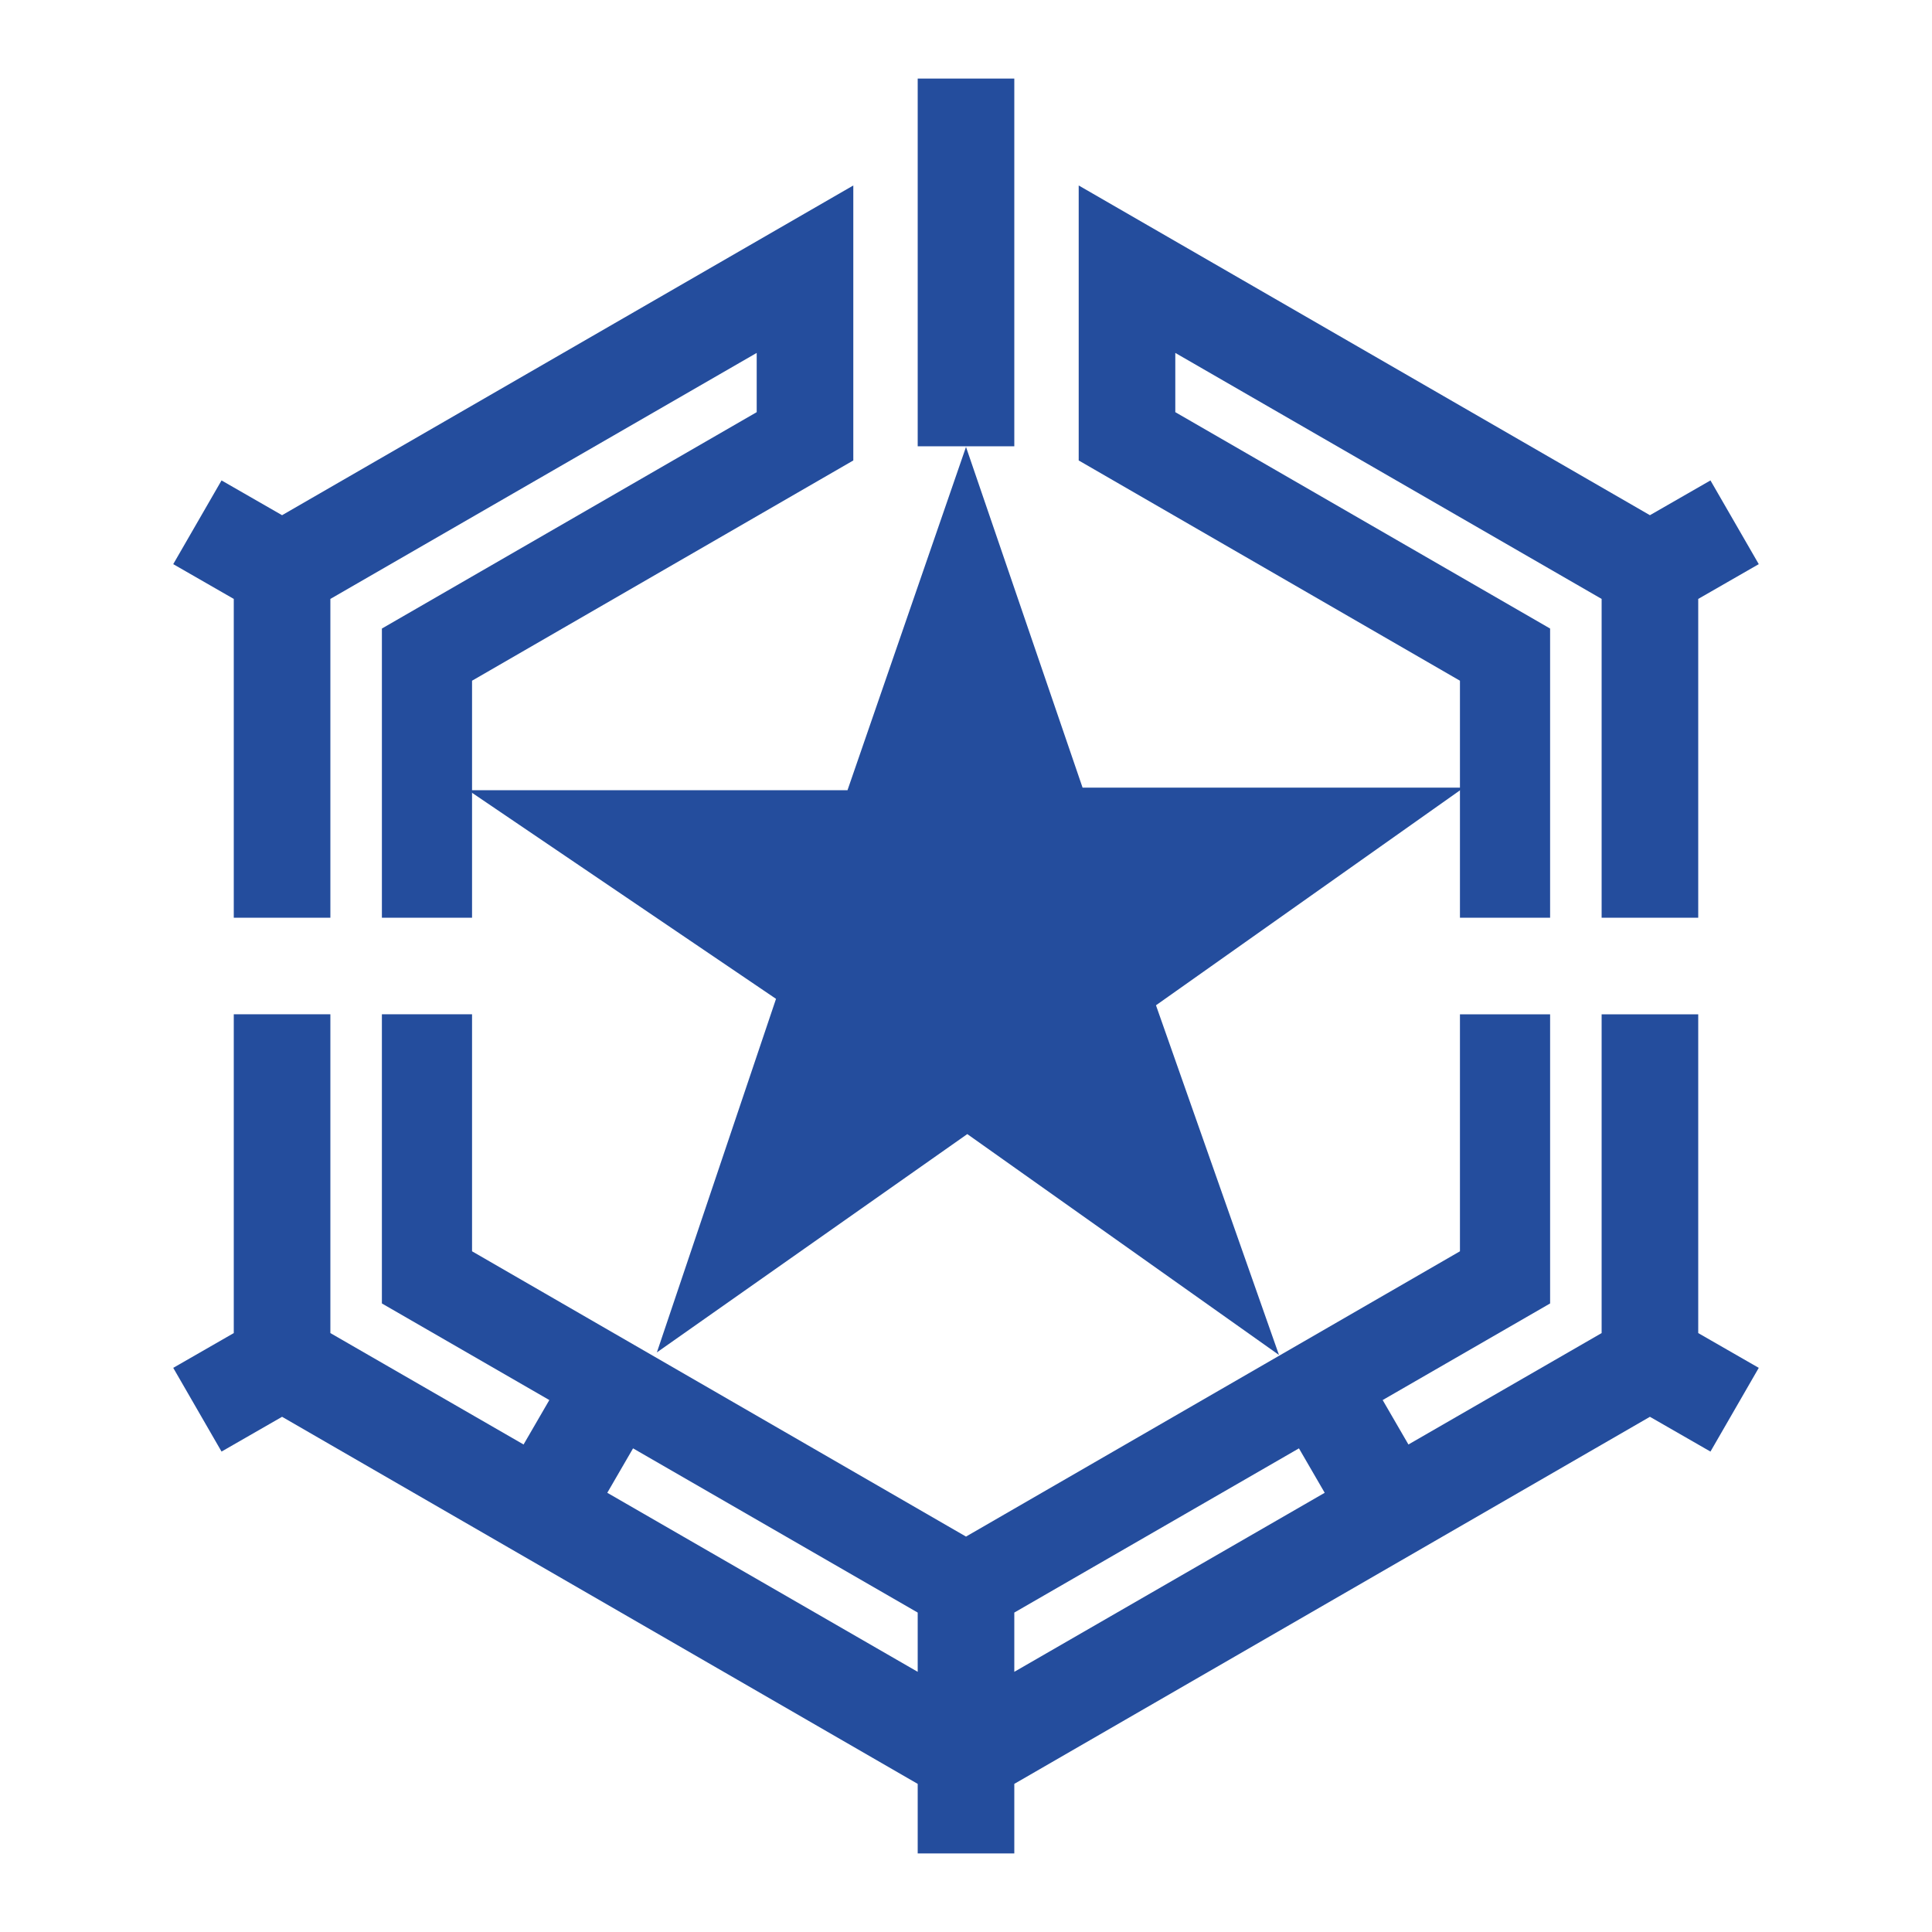
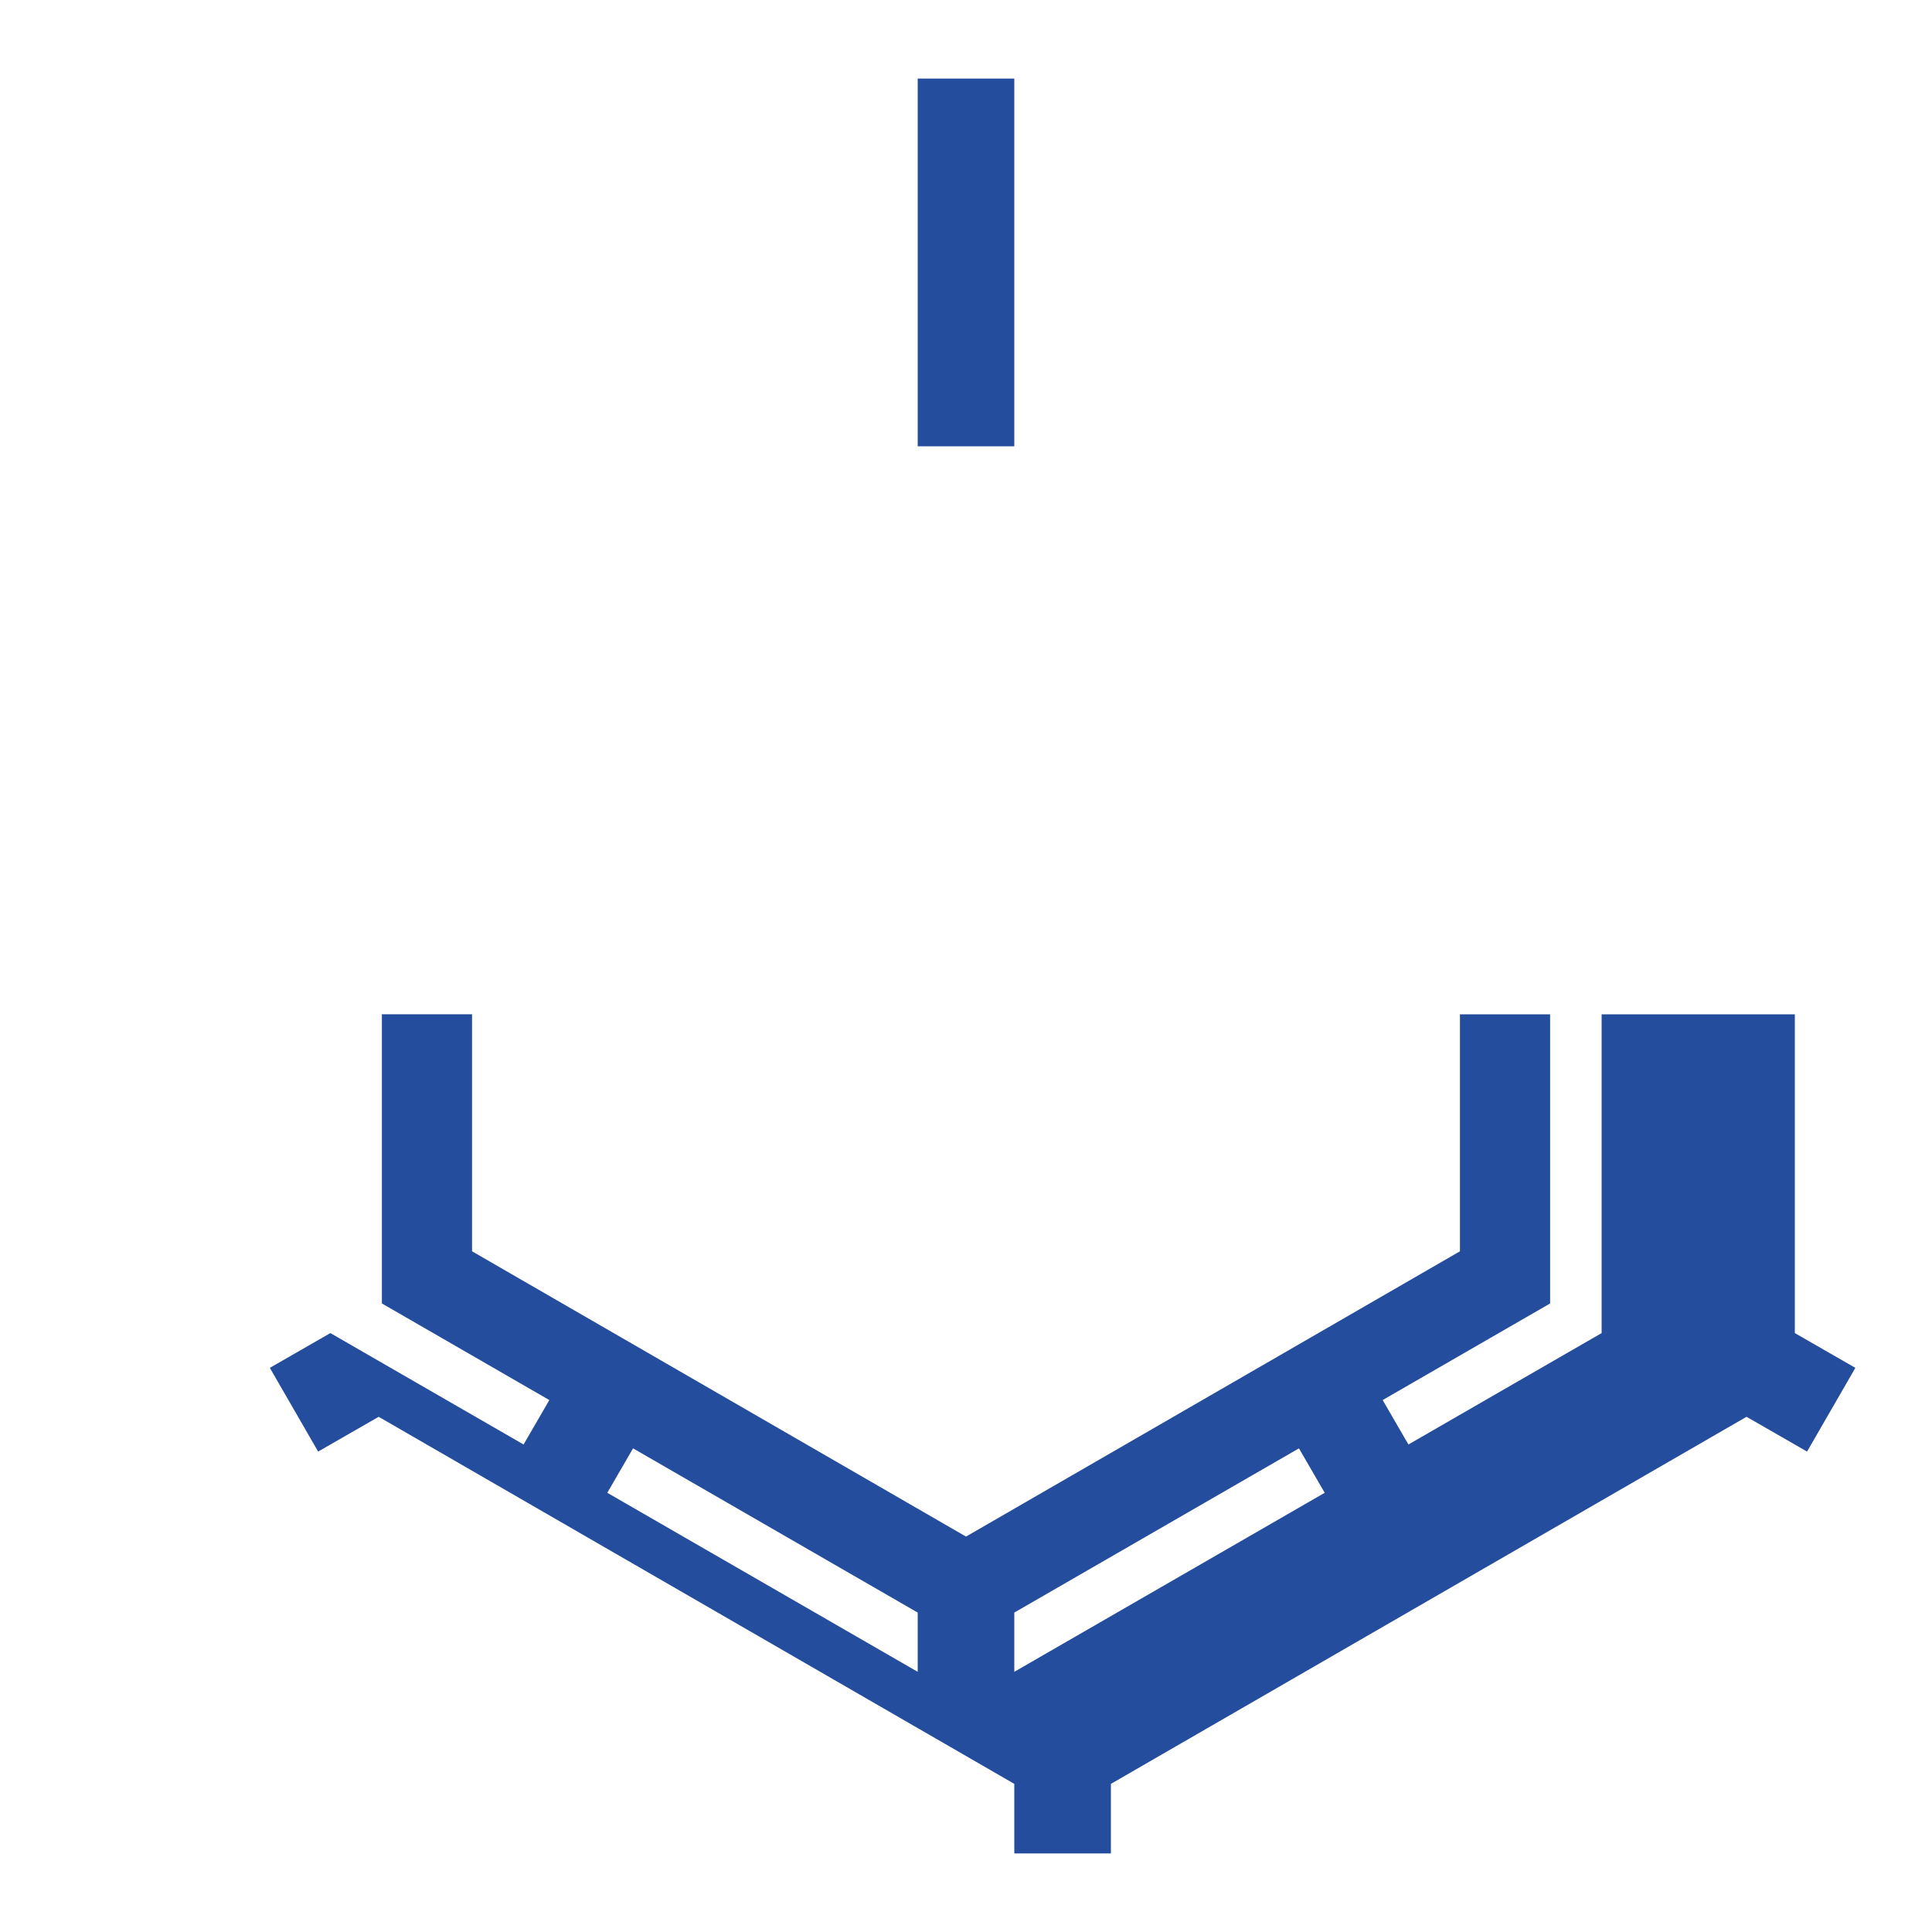
<svg xmlns="http://www.w3.org/2000/svg" version="1.1" id="Layer_2" x="0px" y="0px" viewBox="0 0 300 300" style="enable-background:new 0 0 300 300;" xml:space="preserve">
  <style type="text/css">
	.st0{fill:#244D9D;}
</style>
  <g>
-     <polygon class="st0" points="150,69.4 168.1,122.3 227.3,122.3 179.5,156.1 198.6,210.4 150.2,176.1 102,210 120.5,155.1    72.7,122.7 131.6,122.7  " />
    <rect x="142.5" y="12.2" class="st0" width="15" height="57.1" />
-     <polygon class="st0" points="226.7,142.5 240.7,142.5 240.7,97.6 182.5,64 182.5,54.8 248.7,93 248.7,142.5 263.7,142.5 263.7,93    273.1,87.6 265.6,74.6 256.2,80 167.5,28.8 167.5,71.5 226.7,105.7  " />
-     <path class="st0" d="M263.7,157.5h-15V207l-30,17.3l-4-6.9l26-15v-44.9h-14v36.8L150,238.6l-76.7-44.3v-36.8h-14v44.9l26,15l-4,6.9   l-30-17.3v-49.5h-15V207l-9.4,5.4l7.5,13l9.4-5.4l98.7,57v10.8h15V277l98.7-57l9.4,5.4l7.5-13l-9.4-5.4V157.5z M142.5,259.6   l-48.2-27.8l4-6.9l44.2,25.5V259.6z M157.5,259.6v-9.2l44.2-25.5l4,6.9L157.5,259.6z" />
-     <polygon class="st0" points="36.3,142.5 51.3,142.5 51.3,93 117.5,54.8 117.5,64 59.3,97.6 59.3,142.5 73.3,142.5 73.3,105.7    132.5,71.5 132.5,28.8 43.8,80 34.4,74.6 26.9,87.6 36.3,93  " />
+     <path class="st0" d="M263.7,157.5h-15V207l-30,17.3l-4-6.9l26-15v-44.9h-14v36.8L150,238.6l-76.7-44.3v-36.8h-14v44.9l26,15l-4,6.9   l-30-17.3v-49.5V207l-9.4,5.4l7.5,13l9.4-5.4l98.7,57v10.8h15V277l98.7-57l9.4,5.4l7.5-13l-9.4-5.4V157.5z M142.5,259.6   l-48.2-27.8l4-6.9l44.2,25.5V259.6z M157.5,259.6v-9.2l44.2-25.5l4,6.9L157.5,259.6z" />
  </g>
</svg>